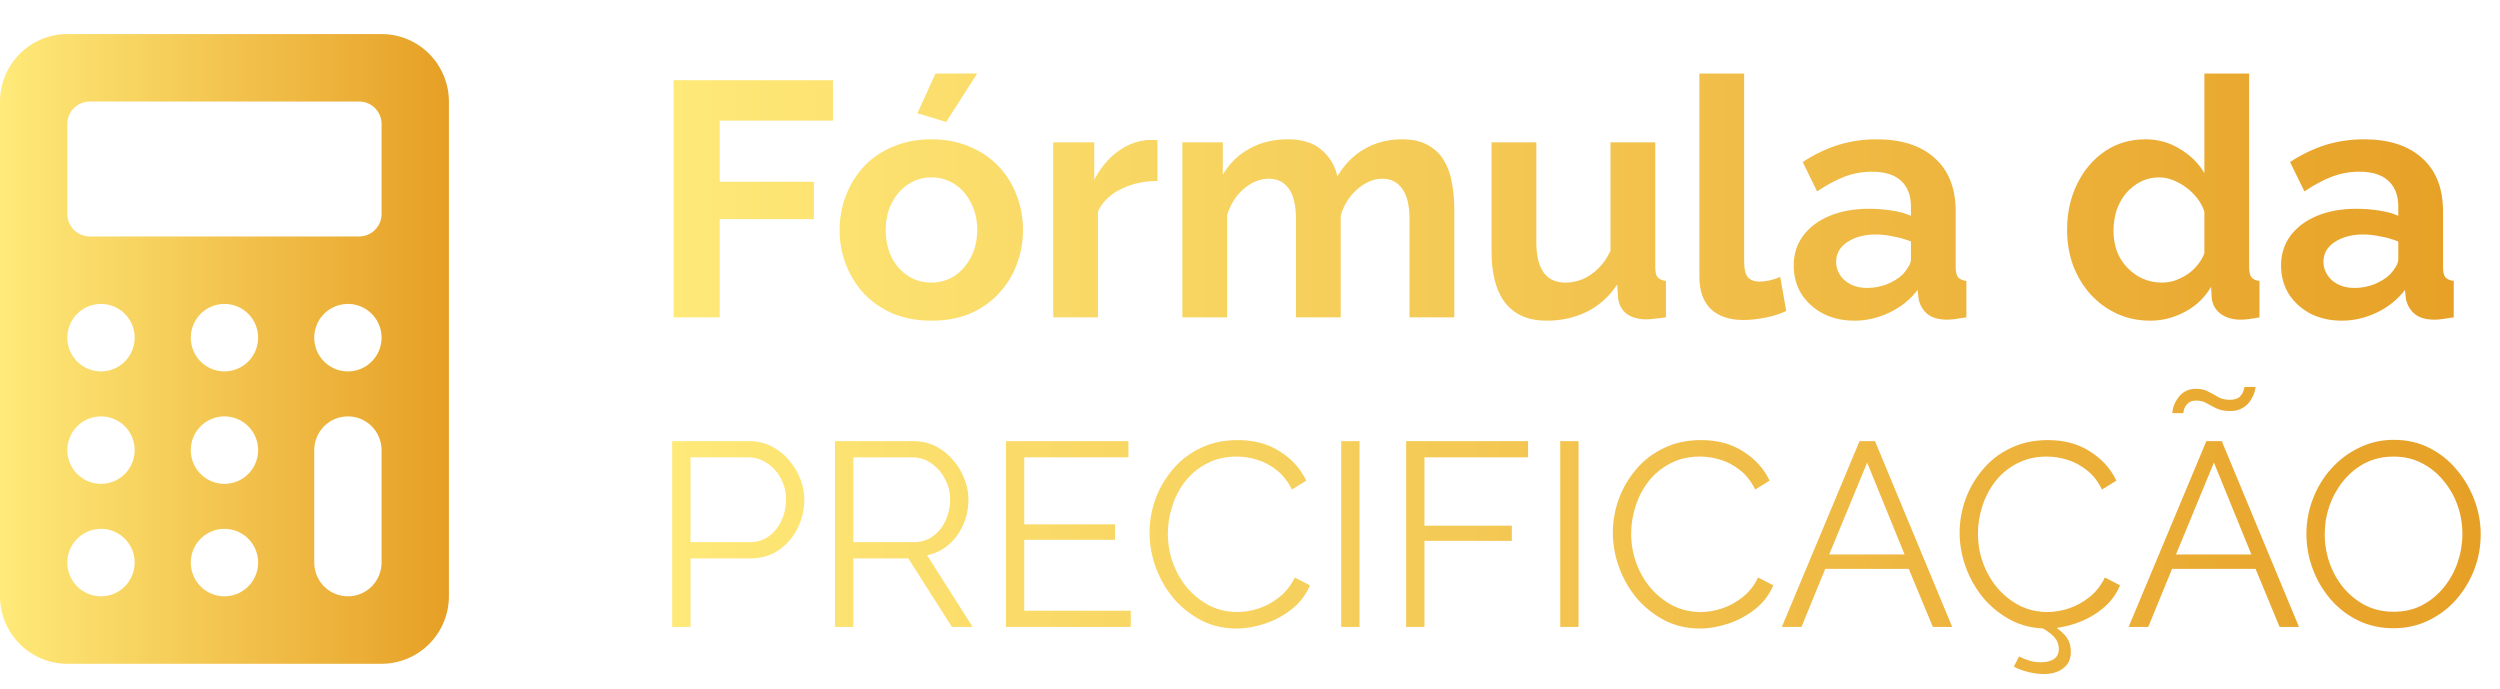
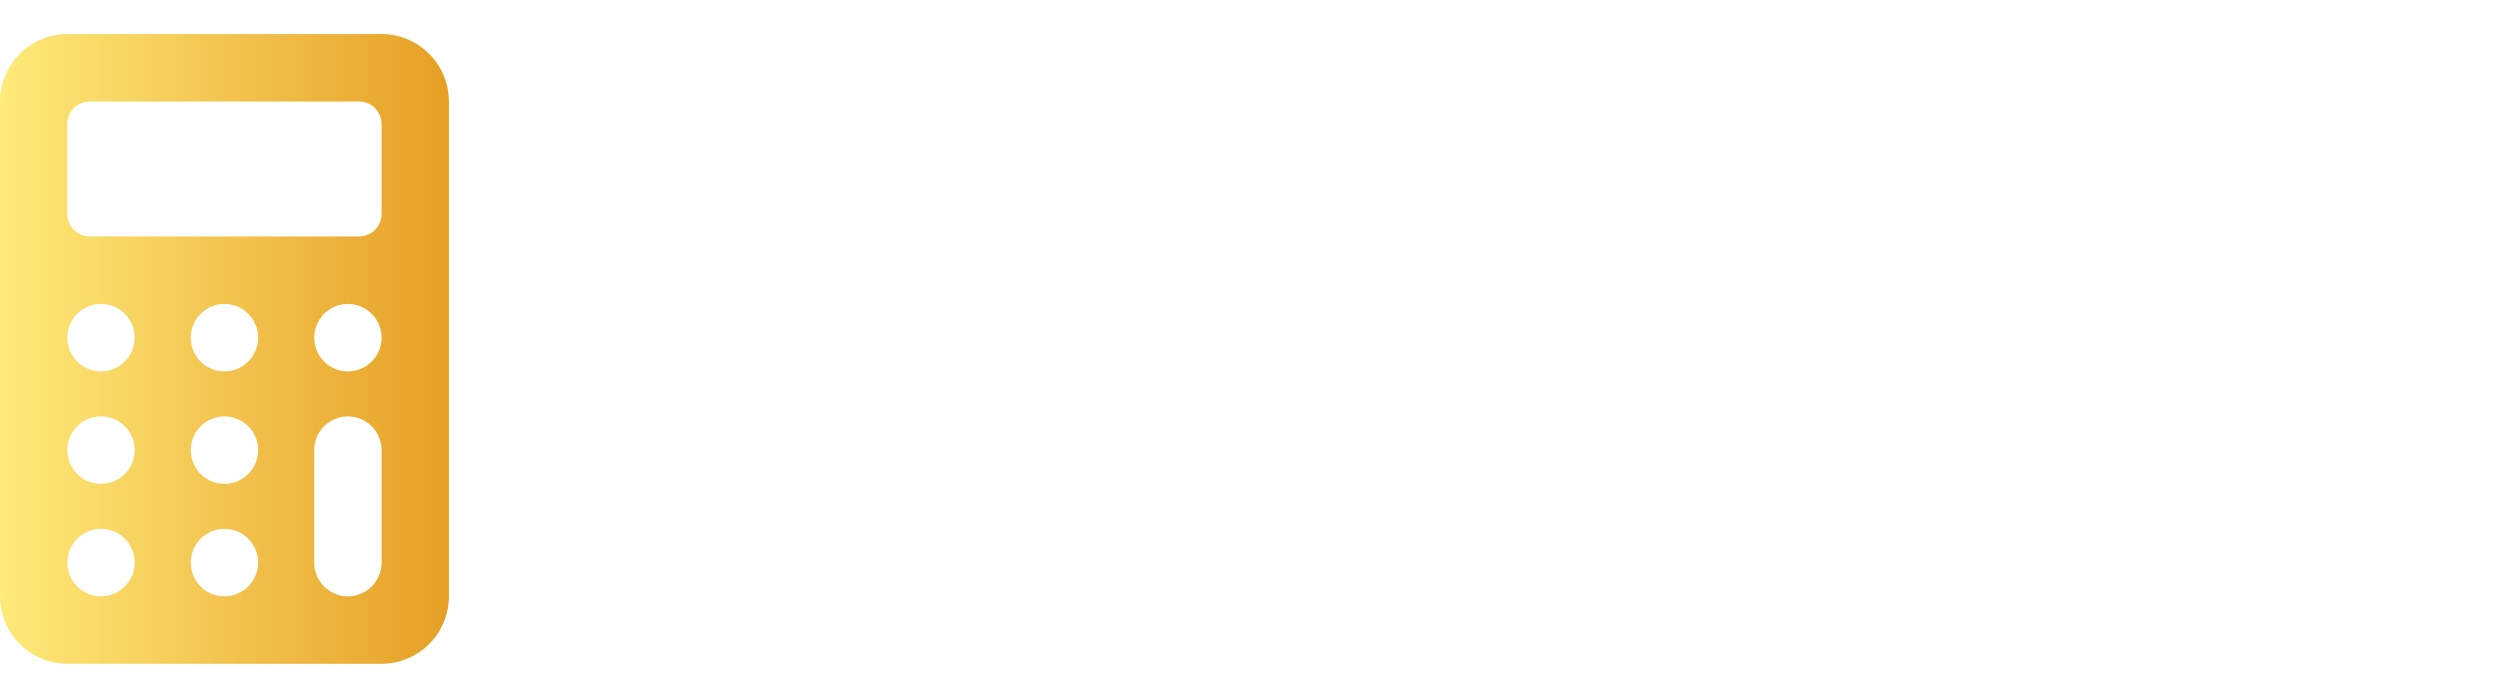
<svg xmlns="http://www.w3.org/2000/svg" width="323" height="89" viewBox="0 0 323 89" fill="none">
  <path d="M57.999 13.115C57.996 10.804 57.079 8.588 55.448 6.954C53.817 5.319 51.606 4.4 49.299 4.398H8.7C6.393 4.4 4.182 5.319 2.551 6.954C0.92 8.588 0.002 10.804 0 13.115V77.044C0.002 79.355 0.92 81.571 2.551 83.205C4.182 84.839 6.393 85.759 8.7 85.761H49.299C51.606 85.759 53.817 84.839 55.448 83.205C57.079 81.571 57.996 79.355 57.999 77.044V13.115ZM13.05 77.044C12.189 77.044 11.348 76.788 10.633 76.309C9.918 75.83 9.36 75.149 9.031 74.353C8.702 73.556 8.616 72.68 8.783 71.835C8.951 70.989 9.366 70.212 9.974 69.603C10.582 68.993 11.357 68.578 12.201 68.41C13.045 68.242 13.919 68.328 14.714 68.658C15.509 68.988 16.189 69.546 16.667 70.263C17.145 70.98 17.4 71.823 17.4 72.685C17.4 73.841 16.941 74.95 16.126 75.767C15.31 76.584 14.203 77.044 13.05 77.044ZM13.05 62.514C12.189 62.514 11.348 62.259 10.633 61.78C9.918 61.301 9.36 60.62 9.031 59.824C8.702 59.027 8.616 58.151 8.783 57.305C8.951 56.46 9.366 55.683 9.974 55.074C10.582 54.464 11.357 54.049 12.201 53.881C13.045 53.712 13.919 53.799 14.714 54.129C15.509 54.459 16.189 55.017 16.667 55.734C17.145 56.451 17.4 57.294 17.4 58.156C17.4 59.312 16.941 60.42 16.126 61.238C15.31 62.055 14.203 62.514 13.05 62.514ZM13.05 47.985C12.189 47.985 11.348 47.73 10.633 47.251C9.918 46.772 9.36 46.091 9.031 45.294C8.702 44.498 8.616 43.622 8.783 42.776C8.951 41.931 9.366 41.154 9.974 40.544C10.582 39.935 11.357 39.52 12.201 39.352C13.045 39.183 13.919 39.27 14.714 39.599C15.509 39.929 16.189 40.488 16.667 41.205C17.145 41.922 17.4 42.764 17.4 43.627C17.4 44.782 16.941 45.891 16.126 46.709C15.31 47.526 14.203 47.985 13.05 47.985ZM28.999 77.044C28.139 77.044 27.298 76.788 26.583 76.309C25.867 75.83 25.31 75.149 24.981 74.353C24.651 73.556 24.565 72.68 24.733 71.835C24.901 70.989 25.315 70.212 25.924 69.603C26.532 68.993 27.307 68.578 28.151 68.41C28.995 68.242 29.869 68.328 30.664 68.658C31.459 68.988 32.138 69.546 32.616 70.263C33.094 70.98 33.349 71.823 33.349 72.685C33.349 73.841 32.891 74.95 32.075 75.767C31.259 76.584 30.153 77.044 28.999 77.044ZM28.999 62.514C28.139 62.514 27.298 62.259 26.583 61.78C25.867 61.301 25.31 60.62 24.981 59.824C24.651 59.027 24.565 58.151 24.733 57.305C24.901 56.46 25.315 55.683 25.924 55.074C26.532 54.464 27.307 54.049 28.151 53.881C28.995 53.712 29.869 53.799 30.664 54.129C31.459 54.459 32.138 55.017 32.616 55.734C33.094 56.451 33.349 57.294 33.349 58.156C33.349 59.312 32.891 60.42 32.075 61.238C31.259 62.055 30.153 62.514 28.999 62.514ZM28.999 47.985C28.139 47.985 27.298 47.73 26.583 47.251C25.867 46.772 25.31 46.091 24.981 45.294C24.651 44.498 24.565 43.622 24.733 42.776C24.901 41.931 25.315 41.154 25.924 40.544C26.532 39.935 27.307 39.52 28.151 39.352C28.995 39.183 29.869 39.27 30.664 39.599C31.459 39.929 32.138 40.488 32.616 41.205C33.094 41.922 33.349 42.764 33.349 43.627C33.349 44.782 32.891 45.891 32.075 46.709C31.259 47.526 30.153 47.985 28.999 47.985ZM49.299 72.685C49.299 73.841 48.841 74.95 48.025 75.767C47.209 76.584 46.103 77.044 44.949 77.044C43.795 77.044 42.689 76.584 41.873 75.767C41.057 74.95 40.599 73.841 40.599 72.685V58.156C40.599 57 41.057 55.891 41.873 55.074C42.689 54.256 43.795 53.797 44.949 53.797C46.103 53.797 47.209 54.256 48.025 55.074C48.841 55.891 49.299 57 49.299 58.156V72.685ZM44.949 47.985C44.089 47.985 43.248 47.73 42.532 47.251C41.817 46.772 41.26 46.091 40.93 45.294C40.601 44.498 40.515 43.622 40.683 42.776C40.851 41.931 41.265 41.154 41.873 40.544C42.482 39.935 43.257 39.52 44.1 39.352C44.944 39.183 45.819 39.27 46.614 39.599C47.409 39.929 48.088 40.488 48.566 41.205C49.044 41.922 49.299 42.764 49.299 43.627C49.299 44.782 48.841 45.891 48.025 46.709C47.209 47.526 46.103 47.985 44.949 47.985ZM48.449 29.698C47.905 30.244 47.168 30.55 46.399 30.55H11.6C10.831 30.55 10.093 30.244 9.549 29.699C9.005 29.154 8.7 28.415 8.7 27.644V16.021C8.7 15.25 9.005 14.511 9.549 13.966C10.093 13.421 10.831 13.115 11.6 13.115H46.399C47.168 13.115 47.906 13.421 48.45 13.966C48.993 14.511 49.299 15.25 49.299 16.021V27.644C49.299 28.415 48.993 29.154 48.449 29.698Z" fill="url(#paint0_linear_462_4715)" />
-   <path d="M87.031 41V10.36H107.617V15.581H92.987V23.479H105.157V28.312H92.987V41H87.031ZM120.346 41.432C118.505 41.432 116.851 41.13 115.383 40.525C113.916 39.892 112.664 39.029 111.629 37.936C110.622 36.843 109.845 35.591 109.298 34.181C108.752 32.772 108.478 31.29 108.478 29.736C108.478 28.154 108.752 26.658 109.298 25.248C109.845 23.838 110.622 22.587 111.629 21.494C112.664 20.4 113.916 19.552 115.383 18.948C116.851 18.315 118.505 17.998 120.346 17.998C122.187 17.998 123.827 18.315 125.266 18.948C126.733 19.552 127.985 20.4 129.02 21.494C130.056 22.587 130.833 23.838 131.351 25.248C131.897 26.658 132.171 28.154 132.171 29.736C132.171 31.29 131.897 32.772 131.351 34.181C130.833 35.591 130.056 36.843 129.02 37.936C128.013 39.029 126.776 39.892 125.309 40.525C123.842 41.13 122.187 41.432 120.346 41.432ZM114.434 29.736C114.434 31.06 114.693 32.239 115.211 33.275C115.729 34.282 116.433 35.073 117.325 35.649C118.217 36.224 119.224 36.512 120.346 36.512C121.439 36.512 122.432 36.224 123.324 35.649C124.216 35.044 124.921 34.239 125.439 33.232C125.985 32.196 126.258 31.017 126.258 29.693C126.258 28.399 125.985 27.233 125.439 26.198C124.921 25.162 124.216 24.356 123.324 23.781C122.432 23.206 121.439 22.918 120.346 22.918C119.224 22.918 118.217 23.22 117.325 23.824C116.433 24.399 115.729 25.205 115.211 26.241C114.693 27.248 114.434 28.413 114.434 29.736ZM122.245 15.754L118.534 14.632L120.864 9.496H126.258L122.245 15.754ZM149.539 23.392C147.784 23.392 146.216 23.738 144.835 24.428C143.454 25.09 142.461 26.054 141.857 27.32V41H136.074V18.387H141.382V23.22C142.188 21.666 143.209 20.444 144.446 19.552C145.683 18.66 146.992 18.171 148.373 18.084C148.69 18.084 148.934 18.084 149.107 18.084C149.28 18.084 149.423 18.099 149.539 18.128V23.392ZM187.892 41H182.109V28.312C182.109 26.529 181.792 25.219 181.159 24.385C180.555 23.522 179.707 23.09 178.613 23.09C177.491 23.09 176.412 23.536 175.377 24.428C174.37 25.291 173.65 26.428 173.219 27.838V41H167.436V28.312C167.436 26.5 167.119 25.176 166.487 24.342C165.882 23.508 165.034 23.09 163.94 23.09C162.818 23.09 161.739 23.522 160.704 24.385C159.697 25.248 158.977 26.385 158.546 27.794V41H152.763V18.387H157.985V22.573C158.848 21.105 159.999 19.983 161.437 19.206C162.876 18.401 164.53 17.998 166.4 17.998C168.27 17.998 169.723 18.458 170.759 19.379C171.823 20.3 172.5 21.436 172.787 22.788C173.708 21.235 174.873 20.055 176.283 19.25C177.721 18.415 179.333 17.998 181.116 17.998C182.526 17.998 183.662 18.257 184.526 18.775C185.417 19.264 186.108 19.94 186.597 20.803C187.086 21.637 187.417 22.587 187.59 23.651C187.791 24.716 187.892 25.795 187.892 26.888V41ZM192.711 32.541V18.387H198.493V31.29C198.493 33.016 198.81 34.325 199.443 35.217C200.076 36.08 201.011 36.512 202.248 36.512C202.996 36.512 203.73 36.368 204.449 36.08C205.197 35.764 205.873 35.303 206.477 34.699C207.11 34.095 207.642 33.333 208.074 32.412V18.387H213.857V34.527C213.857 35.131 213.958 35.562 214.159 35.821C214.389 36.08 214.749 36.239 215.238 36.296V41C214.662 41.086 214.173 41.144 213.771 41.173C213.397 41.23 213.051 41.259 212.735 41.259C211.699 41.259 210.85 41.029 210.189 40.568C209.556 40.079 209.182 39.418 209.067 38.583L208.937 36.771C207.93 38.296 206.635 39.461 205.053 40.266C203.471 41.043 201.73 41.432 199.831 41.432C197.501 41.432 195.732 40.684 194.523 39.188C193.315 37.663 192.711 35.447 192.711 32.541ZM219.56 9.496H225.343V33.75C225.343 34.786 225.516 35.49 225.861 35.864C226.206 36.21 226.681 36.382 227.285 36.382C227.746 36.382 228.22 36.325 228.709 36.21C229.199 36.095 229.63 35.951 230.004 35.778L230.781 40.18C230.004 40.554 229.098 40.842 228.062 41.043C227.026 41.245 226.091 41.345 225.257 41.345C223.444 41.345 222.035 40.87 221.028 39.921C220.05 38.943 219.56 37.562 219.56 35.778V9.496ZM231.747 34.311C231.747 32.844 232.15 31.563 232.955 30.47C233.79 29.348 234.94 28.485 236.408 27.881C237.875 27.276 239.558 26.974 241.457 26.974C242.406 26.974 243.37 27.046 244.348 27.19C245.326 27.334 246.175 27.564 246.894 27.881V26.672C246.894 25.234 246.463 24.126 245.6 23.349C244.765 22.573 243.514 22.184 241.845 22.184C240.608 22.184 239.429 22.4 238.307 22.831C237.184 23.263 236.005 23.896 234.768 24.73L232.912 20.933C234.408 19.954 235.933 19.221 237.487 18.732C239.069 18.243 240.723 17.998 242.449 17.998C245.672 17.998 248.175 18.804 249.959 20.415C251.771 22.026 252.677 24.328 252.677 27.32V34.527C252.677 35.131 252.778 35.562 252.979 35.821C253.21 36.08 253.569 36.239 254.058 36.296V41C253.54 41.086 253.066 41.158 252.634 41.216C252.231 41.273 251.886 41.302 251.598 41.302C250.448 41.302 249.57 41.043 248.966 40.525C248.391 40.007 248.031 39.374 247.887 38.626L247.758 37.461C246.779 38.727 245.557 39.705 244.089 40.396C242.622 41.086 241.126 41.432 239.601 41.432C238.105 41.432 236.753 41.13 235.545 40.525C234.365 39.892 233.43 39.044 232.739 37.979C232.078 36.886 231.747 35.663 231.747 34.311ZM245.816 35.476C246.132 35.131 246.391 34.786 246.592 34.44C246.794 34.095 246.894 33.779 246.894 33.491V31.204C246.204 30.916 245.456 30.7 244.65 30.556C243.845 30.384 243.082 30.297 242.363 30.297C240.867 30.297 239.63 30.628 238.652 31.29C237.702 31.923 237.228 32.772 237.228 33.836C237.228 34.412 237.386 34.958 237.702 35.476C238.019 35.994 238.479 36.411 239.083 36.728C239.687 37.044 240.407 37.202 241.241 37.202C242.104 37.202 242.953 37.044 243.787 36.728C244.622 36.382 245.298 35.965 245.816 35.476ZM267.068 29.693C267.068 27.507 267.499 25.536 268.362 23.781C269.225 21.997 270.419 20.587 271.944 19.552C273.469 18.516 275.21 17.998 277.166 17.998C278.835 17.998 280.331 18.415 281.654 19.25C283.006 20.055 284.057 21.091 284.805 22.357V9.496H290.587V34.527C290.587 35.131 290.688 35.562 290.89 35.821C291.091 36.08 291.436 36.239 291.925 36.296V41C290.918 41.201 290.098 41.302 289.465 41.302C288.43 41.302 287.567 41.043 286.876 40.525C286.214 40.007 285.84 39.331 285.754 38.497L285.668 37.073C284.833 38.483 283.697 39.562 282.258 40.309C280.849 41.057 279.367 41.432 277.813 41.432C276.26 41.432 274.821 41.13 273.498 40.525C272.203 39.921 271.067 39.087 270.089 38.022C269.139 36.958 268.391 35.721 267.844 34.311C267.327 32.872 267.068 31.333 267.068 29.693ZM284.805 32.714V27.32C284.517 26.485 284.057 25.737 283.424 25.076C282.791 24.414 282.086 23.896 281.309 23.522C280.532 23.119 279.755 22.918 278.979 22.918C278.087 22.918 277.281 23.105 276.562 23.479C275.843 23.853 275.21 24.356 274.663 24.989C274.145 25.622 273.742 26.356 273.455 27.19C273.196 28.025 273.066 28.902 273.066 29.823C273.066 30.743 273.21 31.621 273.498 32.455C273.814 33.261 274.26 33.966 274.836 34.57C275.411 35.174 276.073 35.649 276.821 35.994C277.598 36.339 278.432 36.512 279.324 36.512C279.87 36.512 280.417 36.425 280.964 36.253C281.539 36.051 282.071 35.793 282.561 35.476C283.078 35.131 283.524 34.728 283.898 34.268C284.301 33.779 284.603 33.261 284.805 32.714ZM294.71 34.311C294.71 32.844 295.113 31.563 295.919 30.47C296.753 29.348 297.904 28.485 299.371 27.881C300.838 27.276 302.521 26.974 304.42 26.974C305.37 26.974 306.333 27.046 307.312 27.19C308.29 27.334 309.138 27.564 309.858 27.881V26.672C309.858 25.234 309.426 24.126 308.563 23.349C307.729 22.573 306.477 22.184 304.809 22.184C303.571 22.184 302.392 22.4 301.27 22.831C300.148 23.263 298.968 23.896 297.731 24.73L295.875 20.933C297.371 19.954 298.896 19.221 300.45 18.732C302.032 18.243 303.687 17.998 305.413 17.998C308.635 17.998 311.138 18.804 312.922 20.415C314.734 22.026 315.641 24.328 315.641 27.32V34.527C315.641 35.131 315.741 35.562 315.943 35.821C316.173 36.08 316.532 36.239 317.022 36.296V41C316.504 41.086 316.029 41.158 315.597 41.216C315.195 41.273 314.849 41.302 314.562 41.302C313.411 41.302 312.533 41.043 311.929 40.525C311.354 40.007 310.994 39.374 310.85 38.626L310.721 37.461C309.743 38.727 308.52 39.705 307.053 40.396C305.585 41.086 304.089 41.432 302.564 41.432C301.068 41.432 299.716 41.13 298.508 40.525C297.328 39.892 296.393 39.044 295.703 37.979C295.041 36.886 294.71 35.663 294.71 34.311ZM308.779 35.476C309.095 35.131 309.354 34.786 309.556 34.44C309.757 34.095 309.858 33.779 309.858 33.491V31.204C309.167 30.916 308.419 30.7 307.614 30.556C306.808 30.384 306.046 30.297 305.326 30.297C303.83 30.297 302.593 30.628 301.615 31.29C300.666 31.923 300.191 32.772 300.191 33.836C300.191 34.412 300.349 34.958 300.666 35.476C300.982 35.994 301.442 36.411 302.047 36.728C302.651 37.044 303.37 37.202 304.204 37.202C305.067 37.202 305.916 37.044 306.751 36.728C307.585 36.382 308.261 35.965 308.779 35.476ZM86.847 81V56.995H96.787C97.824 56.995 98.77 57.209 99.627 57.637C100.506 58.066 101.261 58.652 101.892 59.396C102.523 60.117 103.019 60.928 103.38 61.83C103.741 62.709 103.921 63.611 103.921 64.535C103.921 65.842 103.628 67.082 103.042 68.254C102.478 69.403 101.678 70.339 100.641 71.06C99.605 71.781 98.387 72.142 96.99 72.142H89.214V81H86.847ZM89.214 70.046H96.888C97.835 70.046 98.658 69.786 99.357 69.268C100.055 68.75 100.596 68.073 100.979 67.239C101.363 66.405 101.554 65.504 101.554 64.535C101.554 63.543 101.329 62.63 100.878 61.796C100.427 60.962 99.83 60.308 99.086 59.835C98.365 59.339 97.565 59.091 96.686 59.091H89.214V70.046ZM107.879 81V56.995H118.022C119.059 56.995 120.005 57.209 120.862 57.637C121.718 58.066 122.462 58.652 123.093 59.396C123.747 60.117 124.243 60.928 124.581 61.83C124.942 62.709 125.122 63.611 125.122 64.535C125.122 65.684 124.897 66.766 124.446 67.78C124.018 68.795 123.398 69.651 122.586 70.35C121.797 71.049 120.862 71.511 119.78 71.736L125.663 81H122.992L117.346 72.142H110.246V81H107.879ZM110.246 70.046H118.09C119.036 70.046 119.859 69.786 120.558 69.268C121.256 68.75 121.797 68.073 122.181 67.239C122.564 66.383 122.755 65.481 122.755 64.535C122.755 63.565 122.53 62.675 122.079 61.864C121.651 61.03 121.065 60.365 120.321 59.869C119.6 59.35 118.788 59.091 117.887 59.091H110.246V70.046ZM146.095 78.904V81H129.968V56.995H145.791V59.091H132.334V67.747H144.066V69.741H132.334V78.904H146.095ZM148.519 68.829C148.519 67.363 148.767 65.932 149.263 64.535C149.781 63.115 150.525 61.83 151.494 60.68C152.464 59.508 153.658 58.584 155.078 57.908C156.498 57.209 158.11 56.86 159.913 56.86C162.054 56.86 163.88 57.356 165.39 58.347C166.923 59.317 168.05 60.568 168.771 62.1L166.912 63.25C166.393 62.191 165.74 61.356 164.951 60.748C164.162 60.117 163.317 59.666 162.415 59.396C161.536 59.125 160.657 58.99 159.778 58.99C158.335 58.99 157.062 59.283 155.957 59.869C154.853 60.432 153.917 61.199 153.151 62.168C152.407 63.115 151.844 64.185 151.461 65.38C151.077 66.552 150.886 67.747 150.886 68.964C150.886 70.294 151.111 71.567 151.562 72.784C152.013 74.001 152.644 75.083 153.455 76.03C154.267 76.954 155.213 77.698 156.295 78.261C157.4 78.802 158.594 79.073 159.879 79.073C160.781 79.073 161.705 78.915 162.652 78.6C163.598 78.284 164.477 77.799 165.289 77.146C166.123 76.492 166.788 75.647 167.284 74.61L169.245 75.624C168.749 76.819 167.982 77.833 166.945 78.667C165.909 79.501 164.748 80.132 163.463 80.561C162.201 80.989 160.961 81.203 159.744 81.203C158.099 81.203 156.588 80.853 155.213 80.155C153.839 79.433 152.644 78.487 151.63 77.315C150.638 76.12 149.872 74.79 149.331 73.325C148.79 71.838 148.519 70.339 148.519 68.829ZM173.286 81V56.995H175.653V81H173.286ZM181.673 81V56.995H197.428V59.091H184.04V67.916H195.332V69.877H184.04V81H181.673ZM201.582 81V56.995H203.949V81H201.582ZM208.38 68.829C208.38 67.363 208.628 65.932 209.123 64.535C209.642 63.115 210.386 61.83 211.355 60.68C212.324 59.508 213.519 58.584 214.939 57.908C216.359 57.209 217.97 56.86 219.774 56.86C221.915 56.86 223.741 57.356 225.251 58.347C226.783 59.317 227.91 60.568 228.632 62.1L226.772 63.25C226.254 62.191 225.6 61.356 224.811 60.748C224.022 60.117 223.177 59.666 222.275 59.396C221.396 59.125 220.517 58.99 219.638 58.99C218.196 58.99 216.922 59.283 215.818 59.869C214.713 60.432 213.778 61.199 213.012 62.168C212.268 63.115 211.704 64.185 211.321 65.38C210.938 66.552 210.746 67.747 210.746 68.964C210.746 70.294 210.972 71.567 211.423 72.784C211.873 74.001 212.504 75.083 213.316 76.03C214.127 76.954 215.074 77.698 216.156 78.261C217.26 78.802 218.455 79.073 219.74 79.073C220.641 79.073 221.565 78.915 222.512 78.6C223.459 78.284 224.338 77.799 225.149 77.146C225.983 76.492 226.648 75.647 227.144 74.61L229.105 75.624C228.609 76.819 227.843 77.833 226.806 78.667C225.769 79.501 224.608 80.132 223.324 80.561C222.061 80.989 220.822 81.203 219.604 81.203C217.959 81.203 216.449 80.853 215.074 80.155C213.699 79.433 212.504 78.487 211.49 77.315C210.498 76.12 209.732 74.79 209.191 73.325C208.65 71.838 208.38 70.339 208.38 68.829ZM240.255 56.995H242.25L252.224 81H249.722L246.611 73.494H235.826L232.749 81H230.213L240.255 56.995ZM246.07 71.635L241.235 59.767L236.333 71.635H246.07ZM253.184 68.829C253.184 67.363 253.432 65.932 253.928 64.535C254.446 63.115 255.19 61.83 256.159 60.68C257.129 59.508 258.323 58.584 259.743 57.908C261.163 57.209 262.775 56.86 264.578 56.86C266.719 56.86 268.545 57.356 270.055 58.347C271.588 59.317 272.715 60.568 273.436 62.1L271.577 63.25C271.058 62.191 270.405 61.356 269.616 60.748C268.827 60.117 267.982 59.666 267.08 59.396C266.201 59.125 265.322 58.99 264.443 58.99C263 58.99 261.727 59.283 260.622 59.869C259.518 60.432 258.582 61.199 257.816 62.168C257.072 63.115 256.509 64.185 256.126 65.38C255.742 66.552 255.551 67.747 255.551 68.964C255.551 70.294 255.776 71.567 256.227 72.784C256.678 74.001 257.309 75.083 258.12 76.03C258.932 76.954 259.879 77.698 260.96 78.261C262.065 78.802 263.26 79.073 264.544 79.073C265.446 79.073 266.37 78.915 267.317 78.6C268.263 78.284 269.142 77.799 269.954 77.146C270.788 76.492 271.453 75.647 271.949 74.61L273.91 75.624C273.414 76.819 272.647 77.833 271.611 78.667C270.574 79.501 269.413 80.132 268.128 80.561C266.866 80.989 265.626 81.203 264.409 81.203C262.764 81.203 261.253 80.853 259.879 80.155C258.504 79.433 257.309 78.487 256.295 77.315C255.303 76.12 254.537 74.79 253.996 73.325C253.455 71.838 253.184 70.339 253.184 68.829ZM264.037 87.086C263.474 87.086 262.843 87.007 262.144 86.849C261.468 86.691 260.814 86.455 260.183 86.139L260.859 84.82C261.332 85.046 261.783 85.226 262.211 85.362C262.64 85.497 263.124 85.564 263.665 85.564C264.409 85.564 264.984 85.418 265.39 85.125C265.795 84.854 265.998 84.426 265.998 83.84C265.998 83.254 265.795 82.736 265.39 82.285C264.984 81.856 264.398 81.428 263.631 81L264.612 80.358C265.491 80.899 266.201 81.451 266.742 82.014C267.283 82.6 267.553 83.333 267.553 84.212C267.553 85.114 267.238 85.812 266.607 86.308C265.976 86.827 265.119 87.086 264.037 87.086ZM285.059 56.995H287.054L297.028 81H294.526L291.416 73.494H280.63L277.554 81H275.018L285.059 56.995ZM290.875 71.635L286.04 59.767L281.137 71.635H290.875ZM288.102 53.107C287.426 53.107 286.851 52.994 286.378 52.769C285.905 52.543 285.476 52.318 285.093 52.093C284.71 51.867 284.271 51.755 283.775 51.755C283.279 51.755 282.907 51.879 282.659 52.126C282.434 52.352 282.276 52.6 282.186 52.87C282.118 53.141 282.084 53.31 282.084 53.377H280.664C280.664 53.265 280.698 53.039 280.766 52.701C280.856 52.363 281.014 52.014 281.239 51.653C281.464 51.27 281.769 50.943 282.152 50.673C282.557 50.38 283.087 50.233 283.741 50.233C284.372 50.233 284.902 50.357 285.33 50.605C285.781 50.83 286.209 51.067 286.615 51.315C287.043 51.54 287.528 51.653 288.068 51.653C288.655 51.653 289.083 51.529 289.353 51.281C289.624 51.011 289.793 50.74 289.86 50.47C289.951 50.199 289.996 50.041 289.996 49.996H291.416C291.416 50.109 291.371 50.334 291.28 50.673C291.19 50.988 291.021 51.338 290.773 51.721C290.548 52.104 290.21 52.431 289.759 52.701C289.331 52.972 288.778 53.107 288.102 53.107ZM309.247 81.169C307.557 81.169 306.024 80.831 304.649 80.155C303.274 79.479 302.091 78.566 301.099 77.416C300.107 76.244 299.341 74.937 298.8 73.494C298.259 72.029 297.989 70.53 297.989 68.998C297.989 67.397 298.27 65.876 298.834 64.433C299.397 62.968 300.186 61.672 301.201 60.545C302.238 59.396 303.443 58.494 304.818 57.84C306.193 57.164 307.681 56.826 309.281 56.826C310.972 56.826 312.504 57.175 313.879 57.874C315.254 58.573 316.426 59.508 317.396 60.68C318.387 61.852 319.154 63.16 319.695 64.602C320.236 66.045 320.506 67.521 320.506 69.031C320.506 70.632 320.224 72.164 319.661 73.629C319.097 75.072 318.308 76.368 317.294 77.518C316.28 78.645 315.085 79.535 313.71 80.189C312.335 80.842 310.848 81.169 309.247 81.169ZM300.355 68.998C300.355 70.305 300.57 71.567 300.998 72.784C301.426 73.979 302.035 75.049 302.824 75.996C303.612 76.92 304.548 77.664 305.63 78.228C306.734 78.769 307.94 79.039 309.247 79.039C310.622 79.039 311.851 78.757 312.933 78.194C314.037 77.608 314.973 76.841 315.739 75.895C316.528 74.925 317.125 73.844 317.531 72.649C317.937 71.454 318.139 70.237 318.139 68.998C318.139 67.69 317.925 66.439 317.497 65.245C317.069 64.05 316.449 62.979 315.637 62.033C314.849 61.086 313.913 60.342 312.831 59.801C311.749 59.26 310.555 58.99 309.247 58.99C307.895 58.99 306.667 59.272 305.562 59.835C304.48 60.399 303.545 61.165 302.756 62.134C301.99 63.081 301.392 64.151 300.964 65.346C300.558 66.541 300.355 67.758 300.355 68.998Z" fill="url(#paint1_linear_462_4715)" />
  <defs>
    <linearGradient id="paint0_linear_462_4715" x1="0" y1="45.079" x2="57.999" y2="45.079" gradientUnits="userSpaceOnUse">
      <stop stop-color="#FFEA7A" />
      <stop offset="1" stop-color="#E69F25" />
    </linearGradient>
    <linearGradient id="paint1_linear_462_4715" x1="83.838" y1="44.5" x2="322.838" y2="44.5" gradientUnits="userSpaceOnUse">
      <stop stop-color="#FFEA7A" />
      <stop offset="1" stop-color="#E69F25" />
    </linearGradient>
  </defs>
</svg>